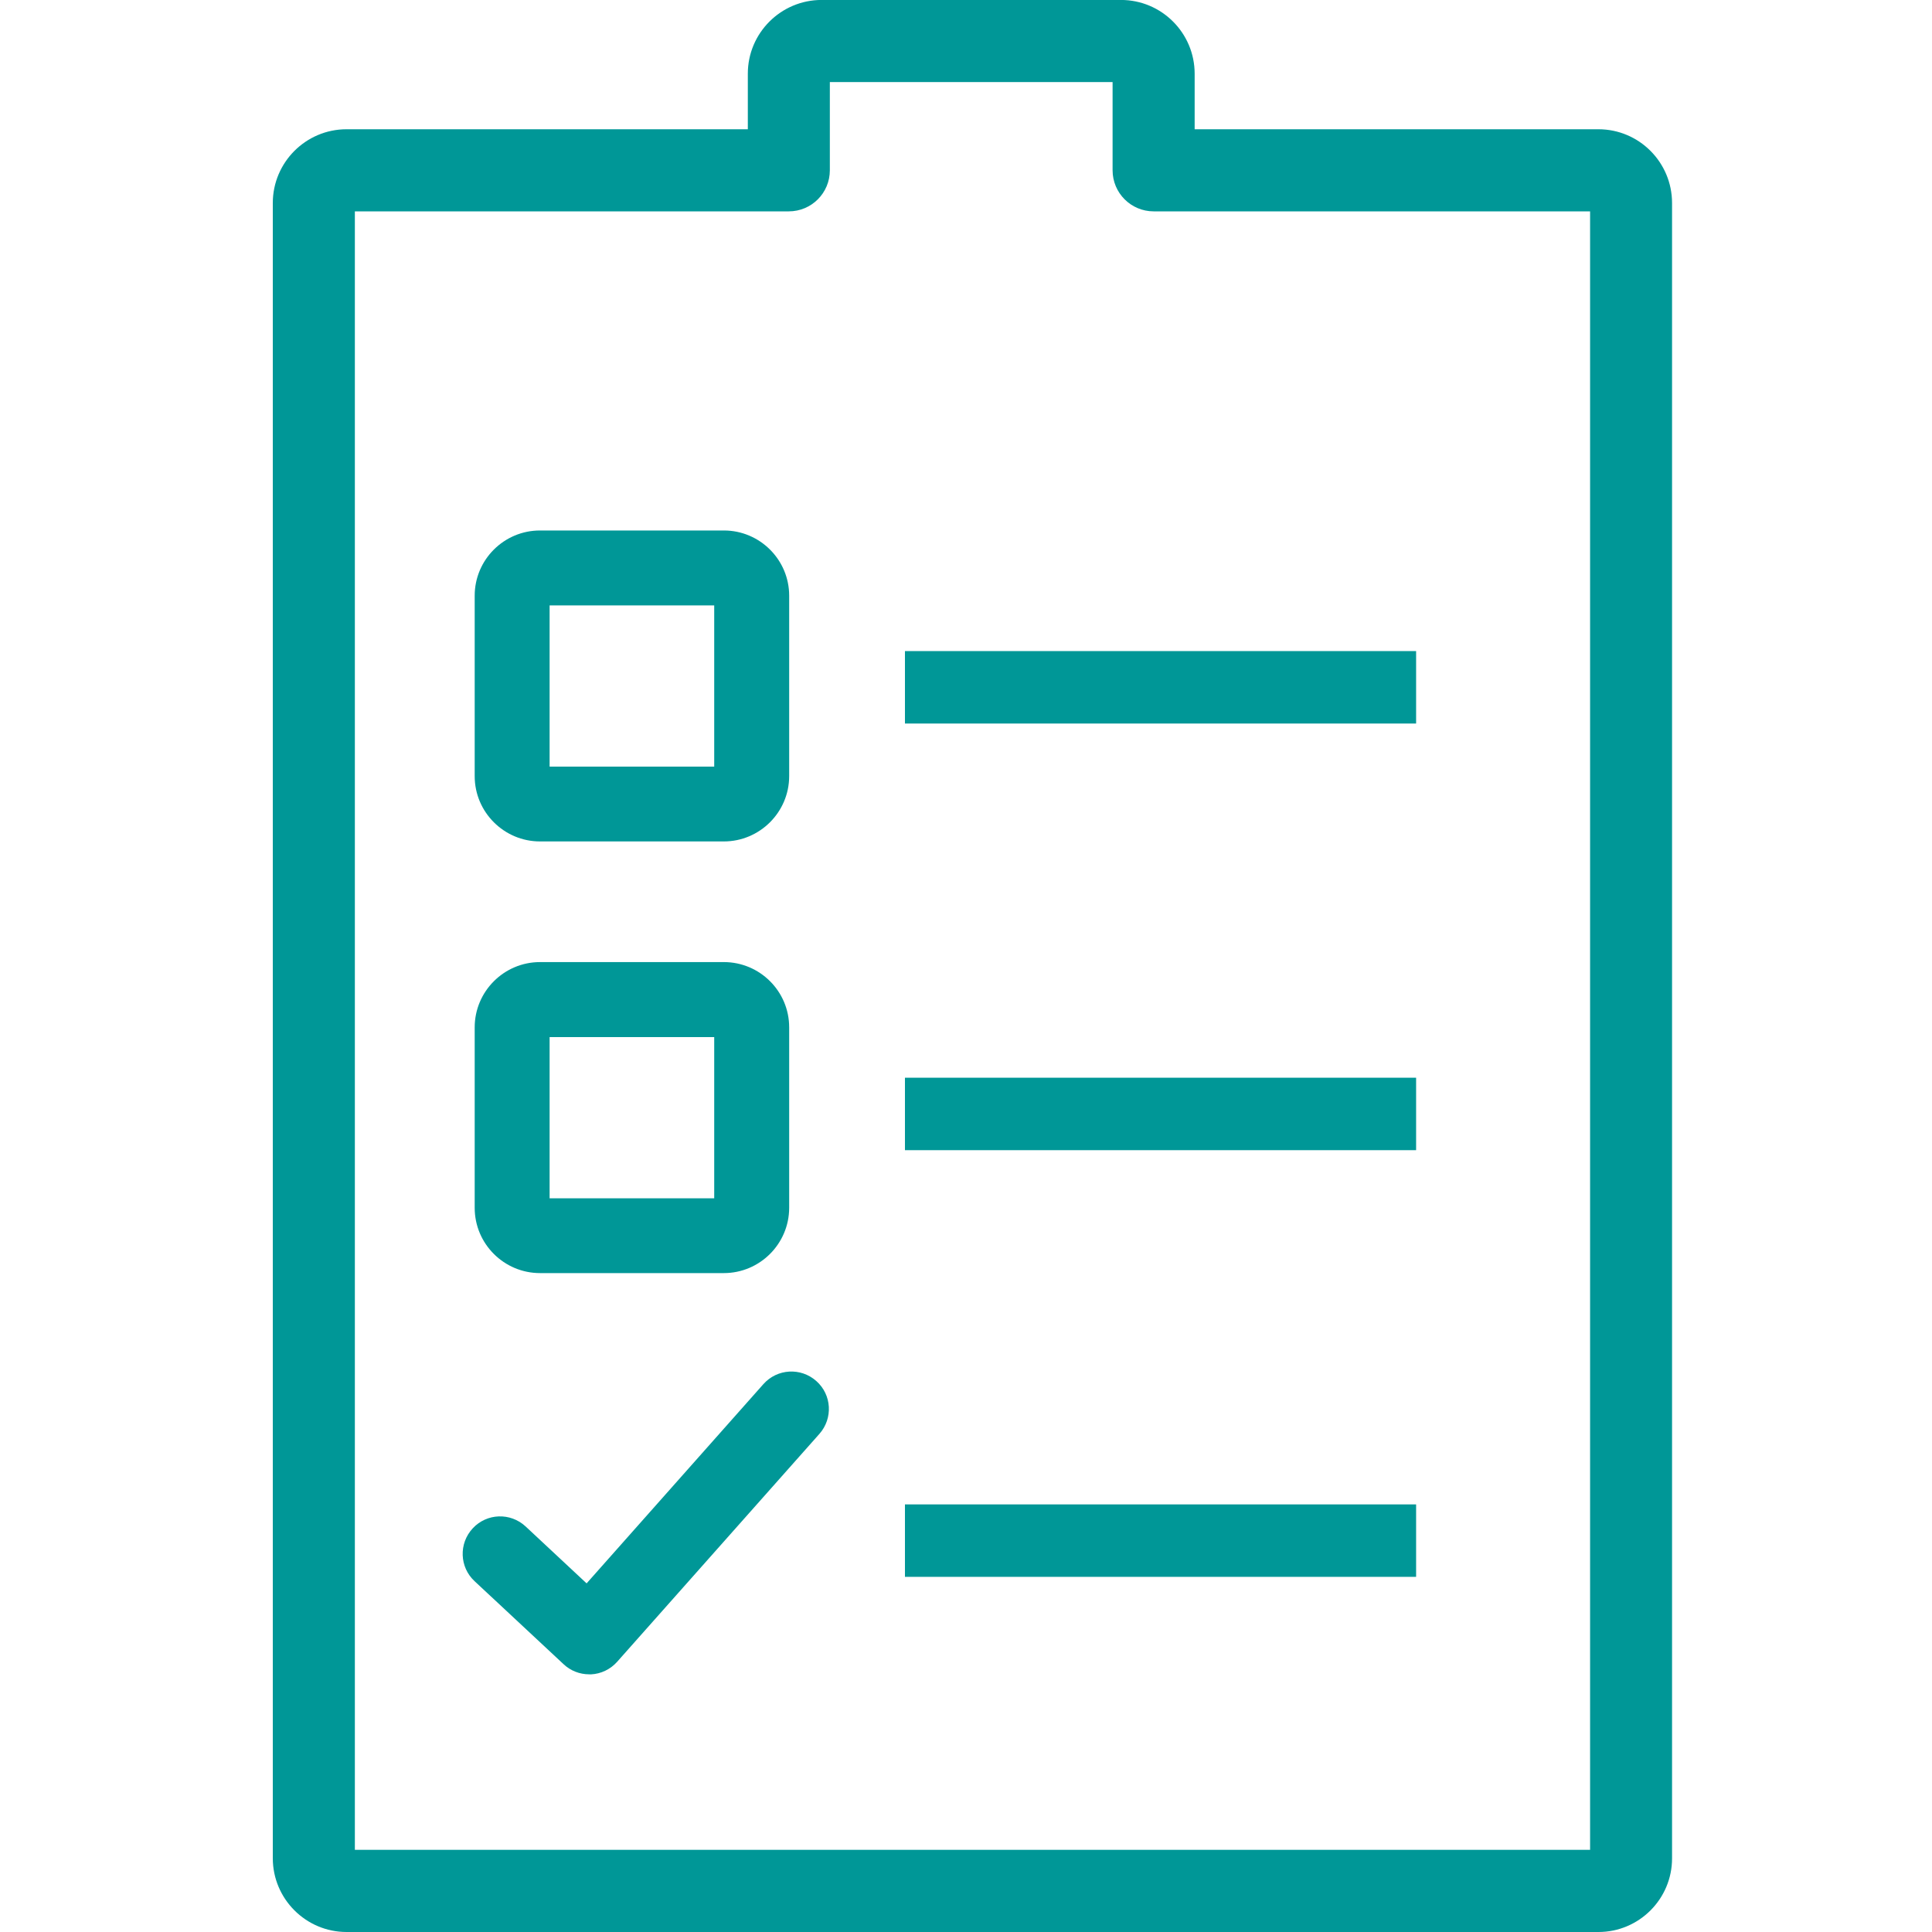
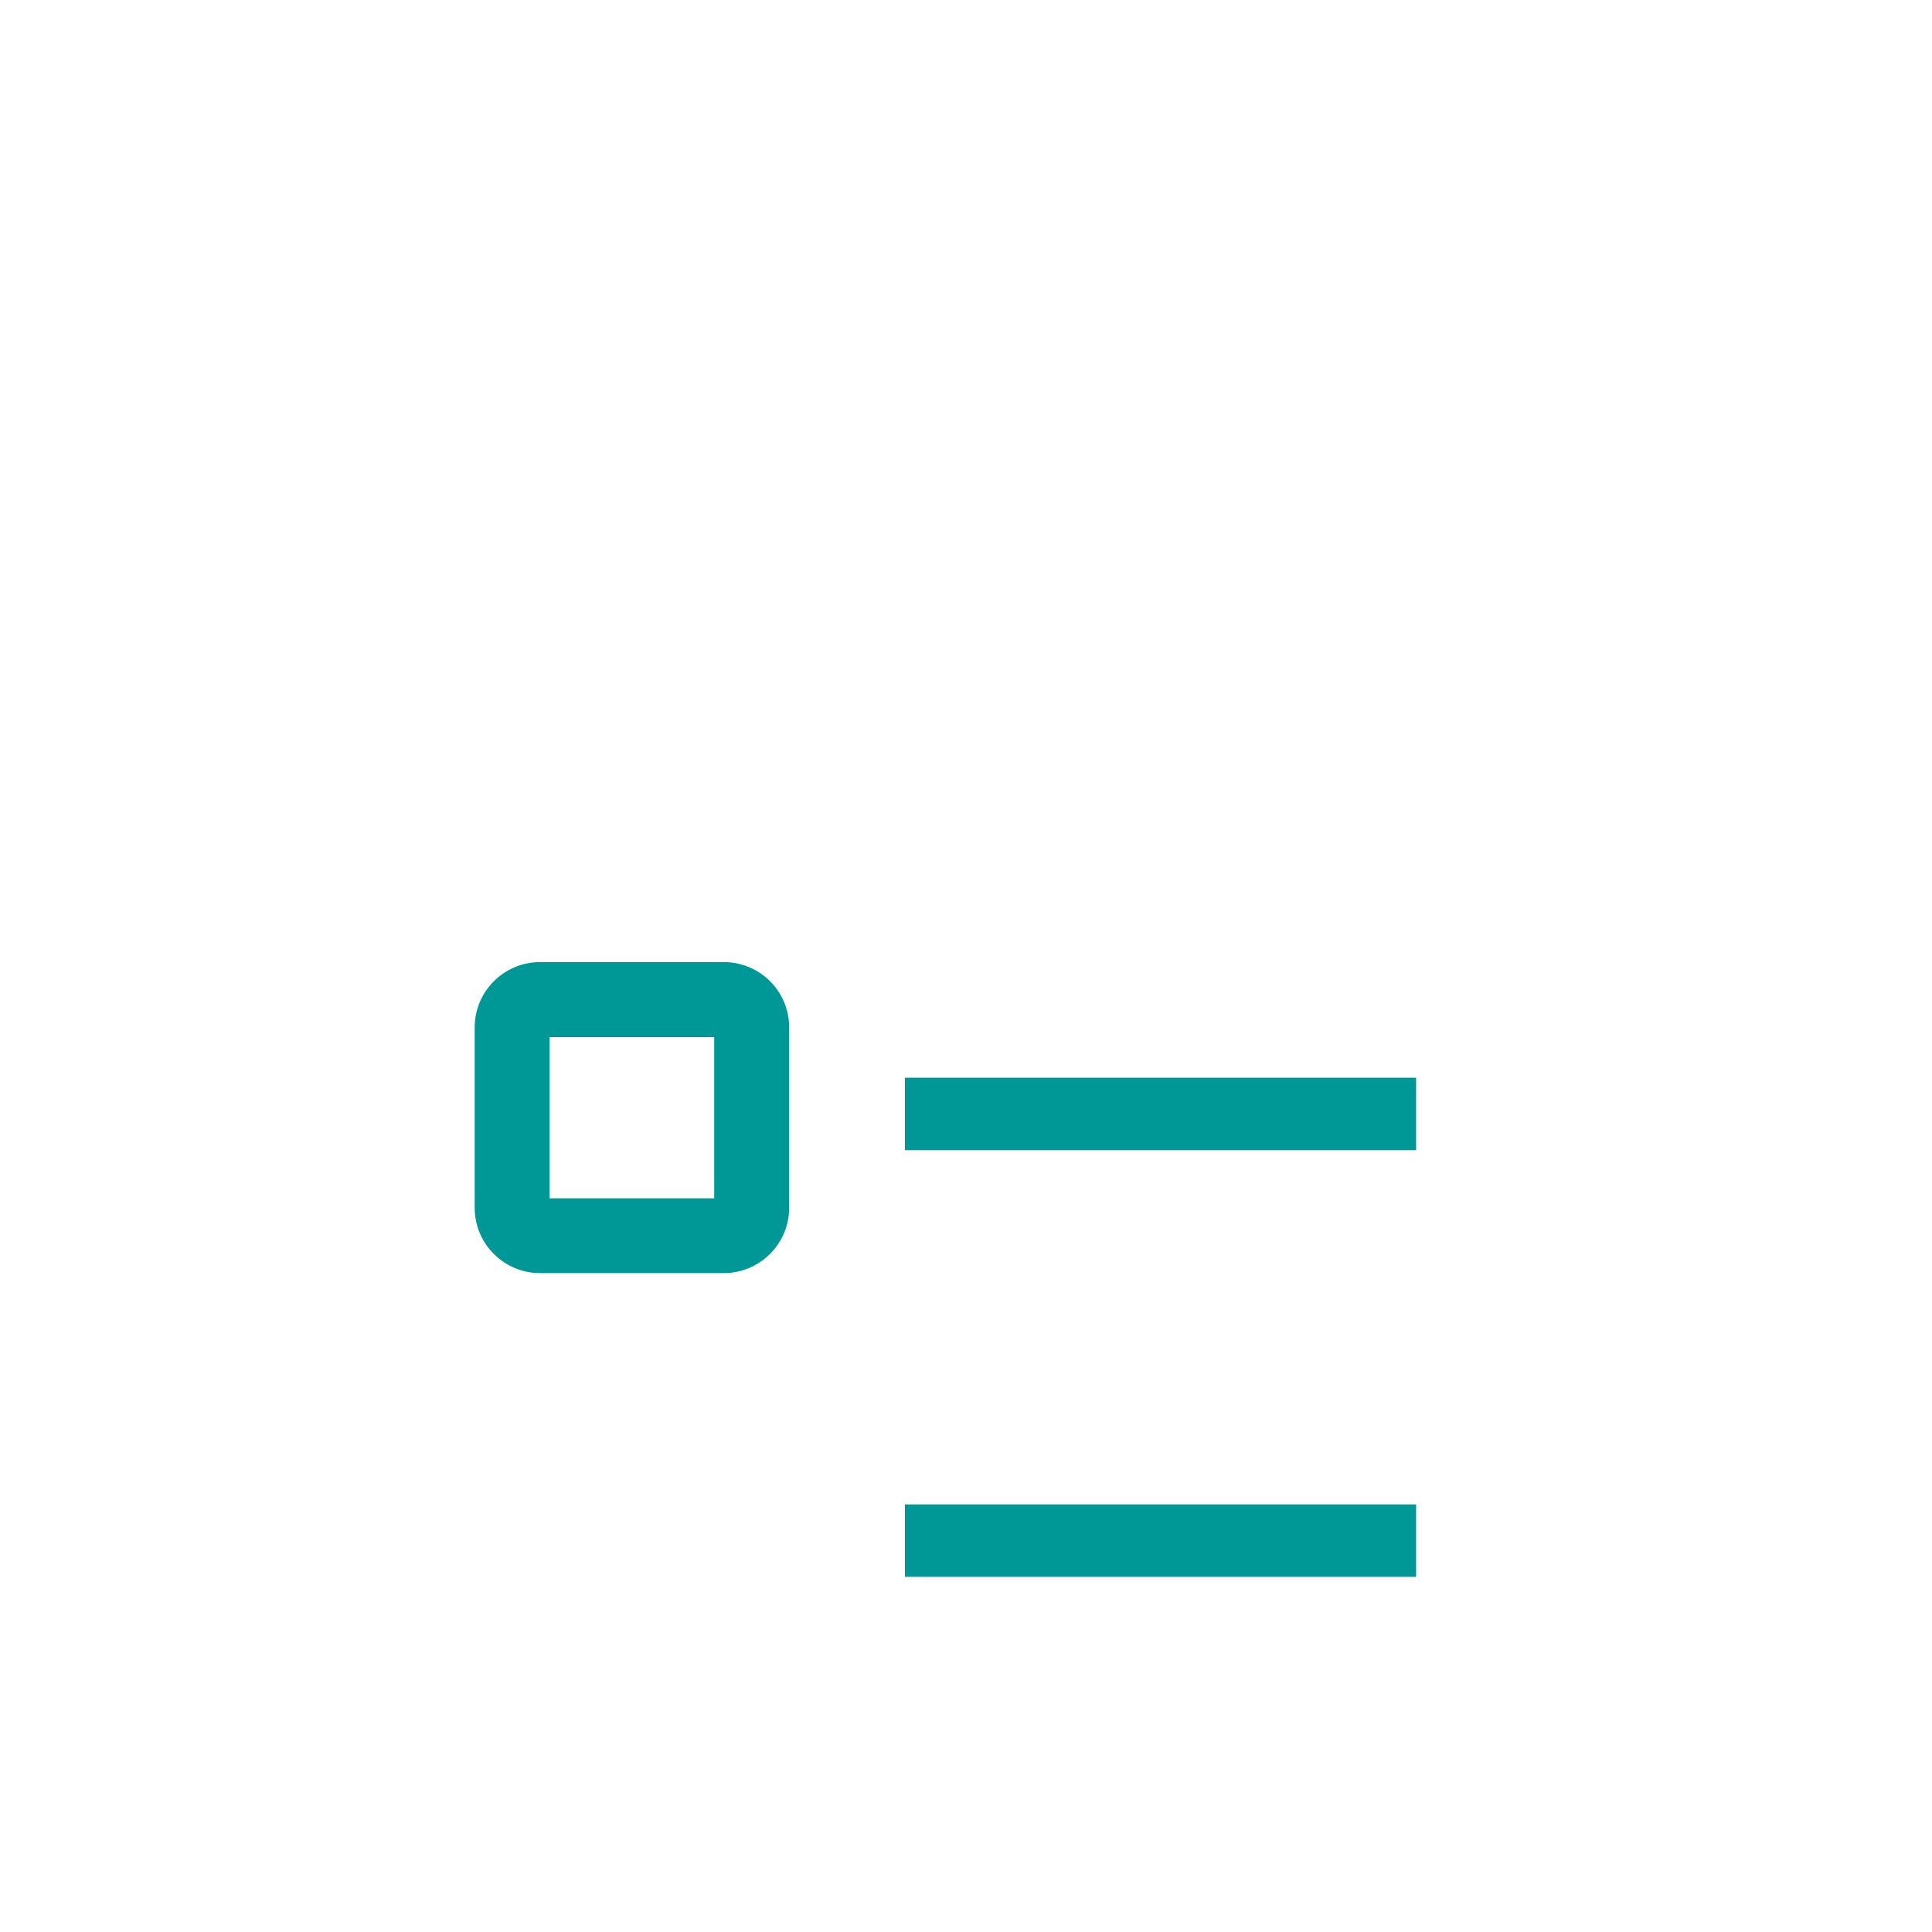
<svg xmlns="http://www.w3.org/2000/svg" version="1.1" id="Layer_1" x="0px" y="0px" viewBox="-181 -30.122 40 40" style="enable-background:new -181 -30.122 40 40;" xml:space="preserve">
  <style type="text/css">
	.st0{fill:#009797;}
	.st1{fill:#009898;}
	.st2{fill:#009797;stroke:#009797;stroke-width:0.34;stroke-linecap:round;stroke-linejoin:round;stroke-miterlimit:10;}
	.st3{fill:#009797;stroke:#009797;stroke-width:0.339;stroke-linecap:round;stroke-linejoin:round;stroke-miterlimit:10;}
</style>
  <g>
-     <path class="st0" d="M-147.905,9.878h-25.92c-0.842,0-1.527-0.686-1.527-1.527v-34.27c0-0.842,0.685-1.527,1.527-1.527h8.308v-1.15   c-0.001-0.842,0.685-1.527,1.527-1.527h6.197c0.844,0,1.527,0.685,1.527,1.527v1.15h8.359c0.843,0,1.525,0.685,1.525,1.527v34.27   C-146.38,9.192-147.064,9.878-147.905,9.878z M-173.653,8.177h25.574v-33.923h-9.036c-0.469,0-0.85-0.381-0.85-0.85v-1.827h-5.854   v1.827c0,0.469-0.379,0.85-0.85,0.85h-8.984V8.177z" />
-     <path class="st0" d="M-166.014-12.701h-3.806c-0.744,0-1.352-0.606-1.352-1.351v-3.737c0-0.745,0.607-1.35,1.352-1.35h3.807   c0.744,0,1.352,0.605,1.352,1.35v3.737C-164.662-13.307-165.27-12.701-166.014-12.701z M-169.621-14.25h3.408v-3.338h-3.408V-14.25   z" />
    <path class="st0" d="M-166.014-3.764h-3.806c-0.744,0-1.352-0.605-1.352-1.351v-3.737c0-0.744,0.607-1.351,1.352-1.351h3.807   c0.744,0,1.352,0.604,1.352,1.351v3.737C-164.662-4.369-165.27-3.764-166.014-3.764z M-169.621-5.312h3.408V-8.65h-3.408V-5.312z" />
    <g>
-       <rect x="-162.264" y="-16.642" class="st0" width="10.583" height="1.5" />
-     </g>
+       </g>
    <g>
      <rect x="-162.264" y="-7.809" class="st0" width="10.583" height="1.5" />
    </g>
    <g>
      <rect x="-162.264" y="1.025" class="st0" width="10.583" height="1.5" />
    </g>
-     <path class="st0" d="M-168.803,4.543c-0.195,0-0.385-0.074-0.527-0.208l-1.844-1.72c-0.314-0.291-0.33-0.781-0.039-1.094   c0.291-0.315,0.781-0.332,1.096-0.039l1.262,1.178l3.66-4.125c0.285-0.321,0.775-0.35,1.096-0.064   c0.321,0.284,0.348,0.773,0.064,1.094l-4.188,4.719c-0.139,0.156-0.334,0.25-0.543,0.26   C-168.777,4.543-168.791,4.543-168.803,4.543z" />
  </g>
</svg>